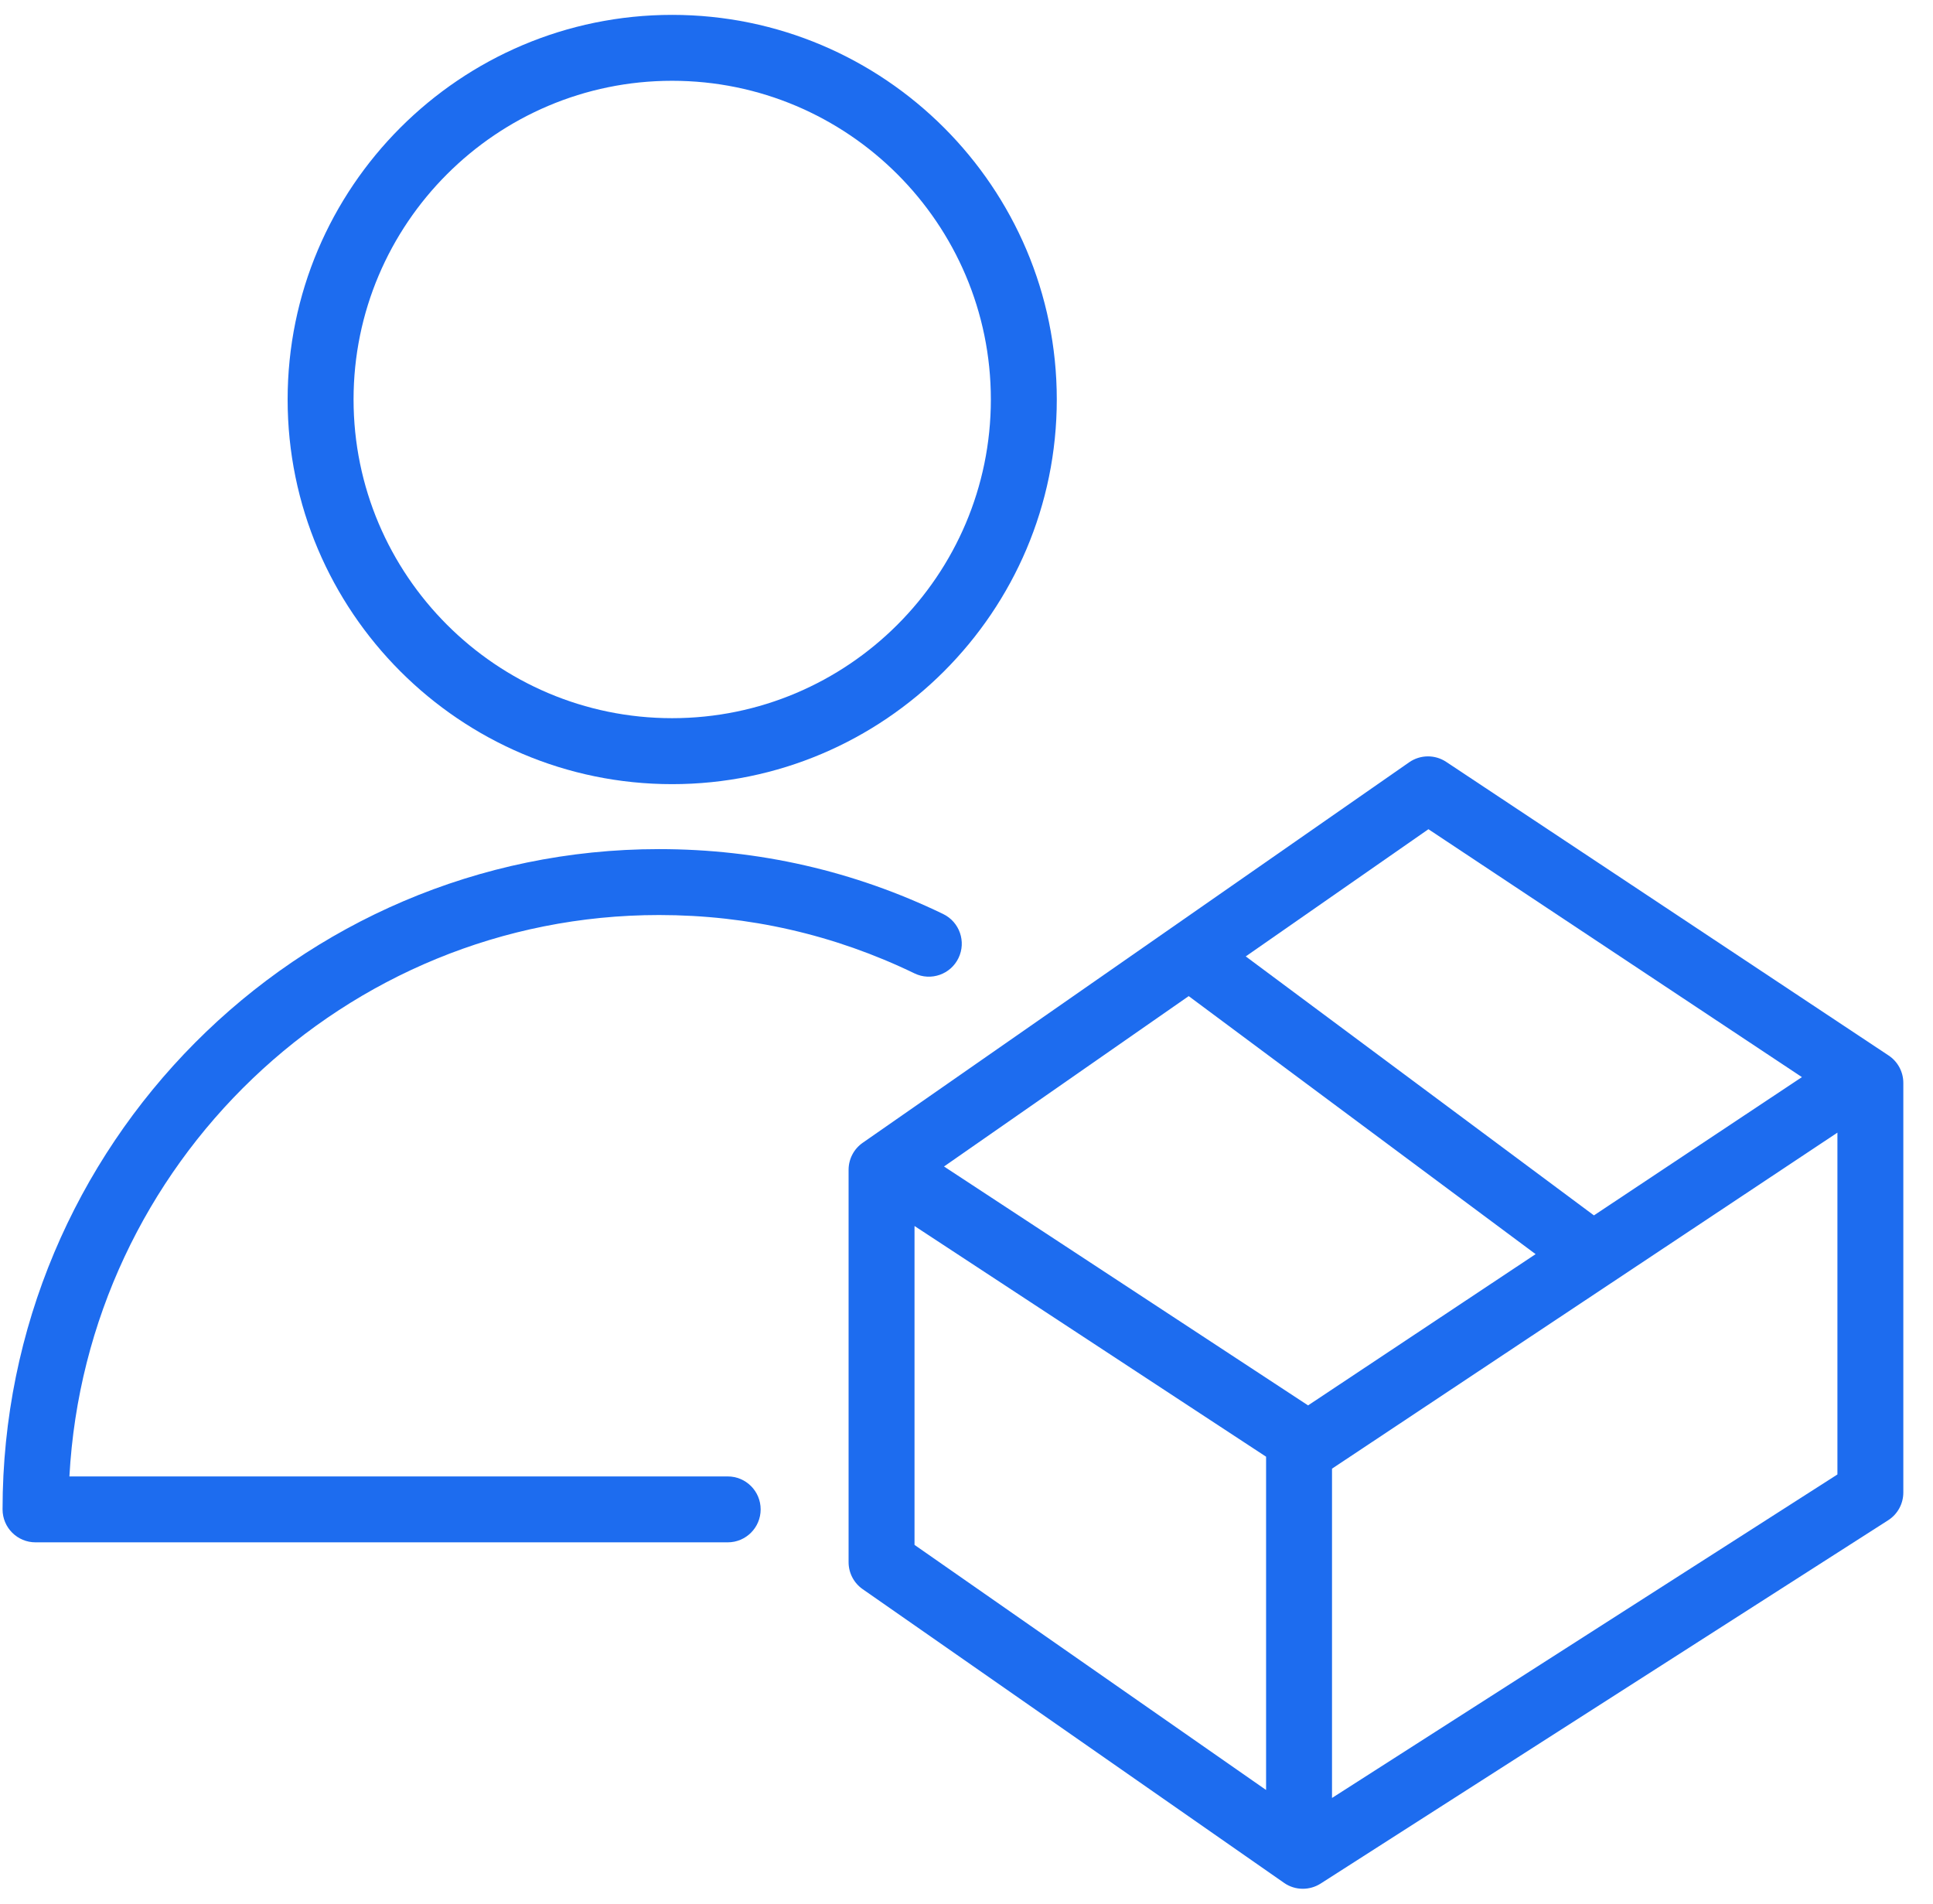
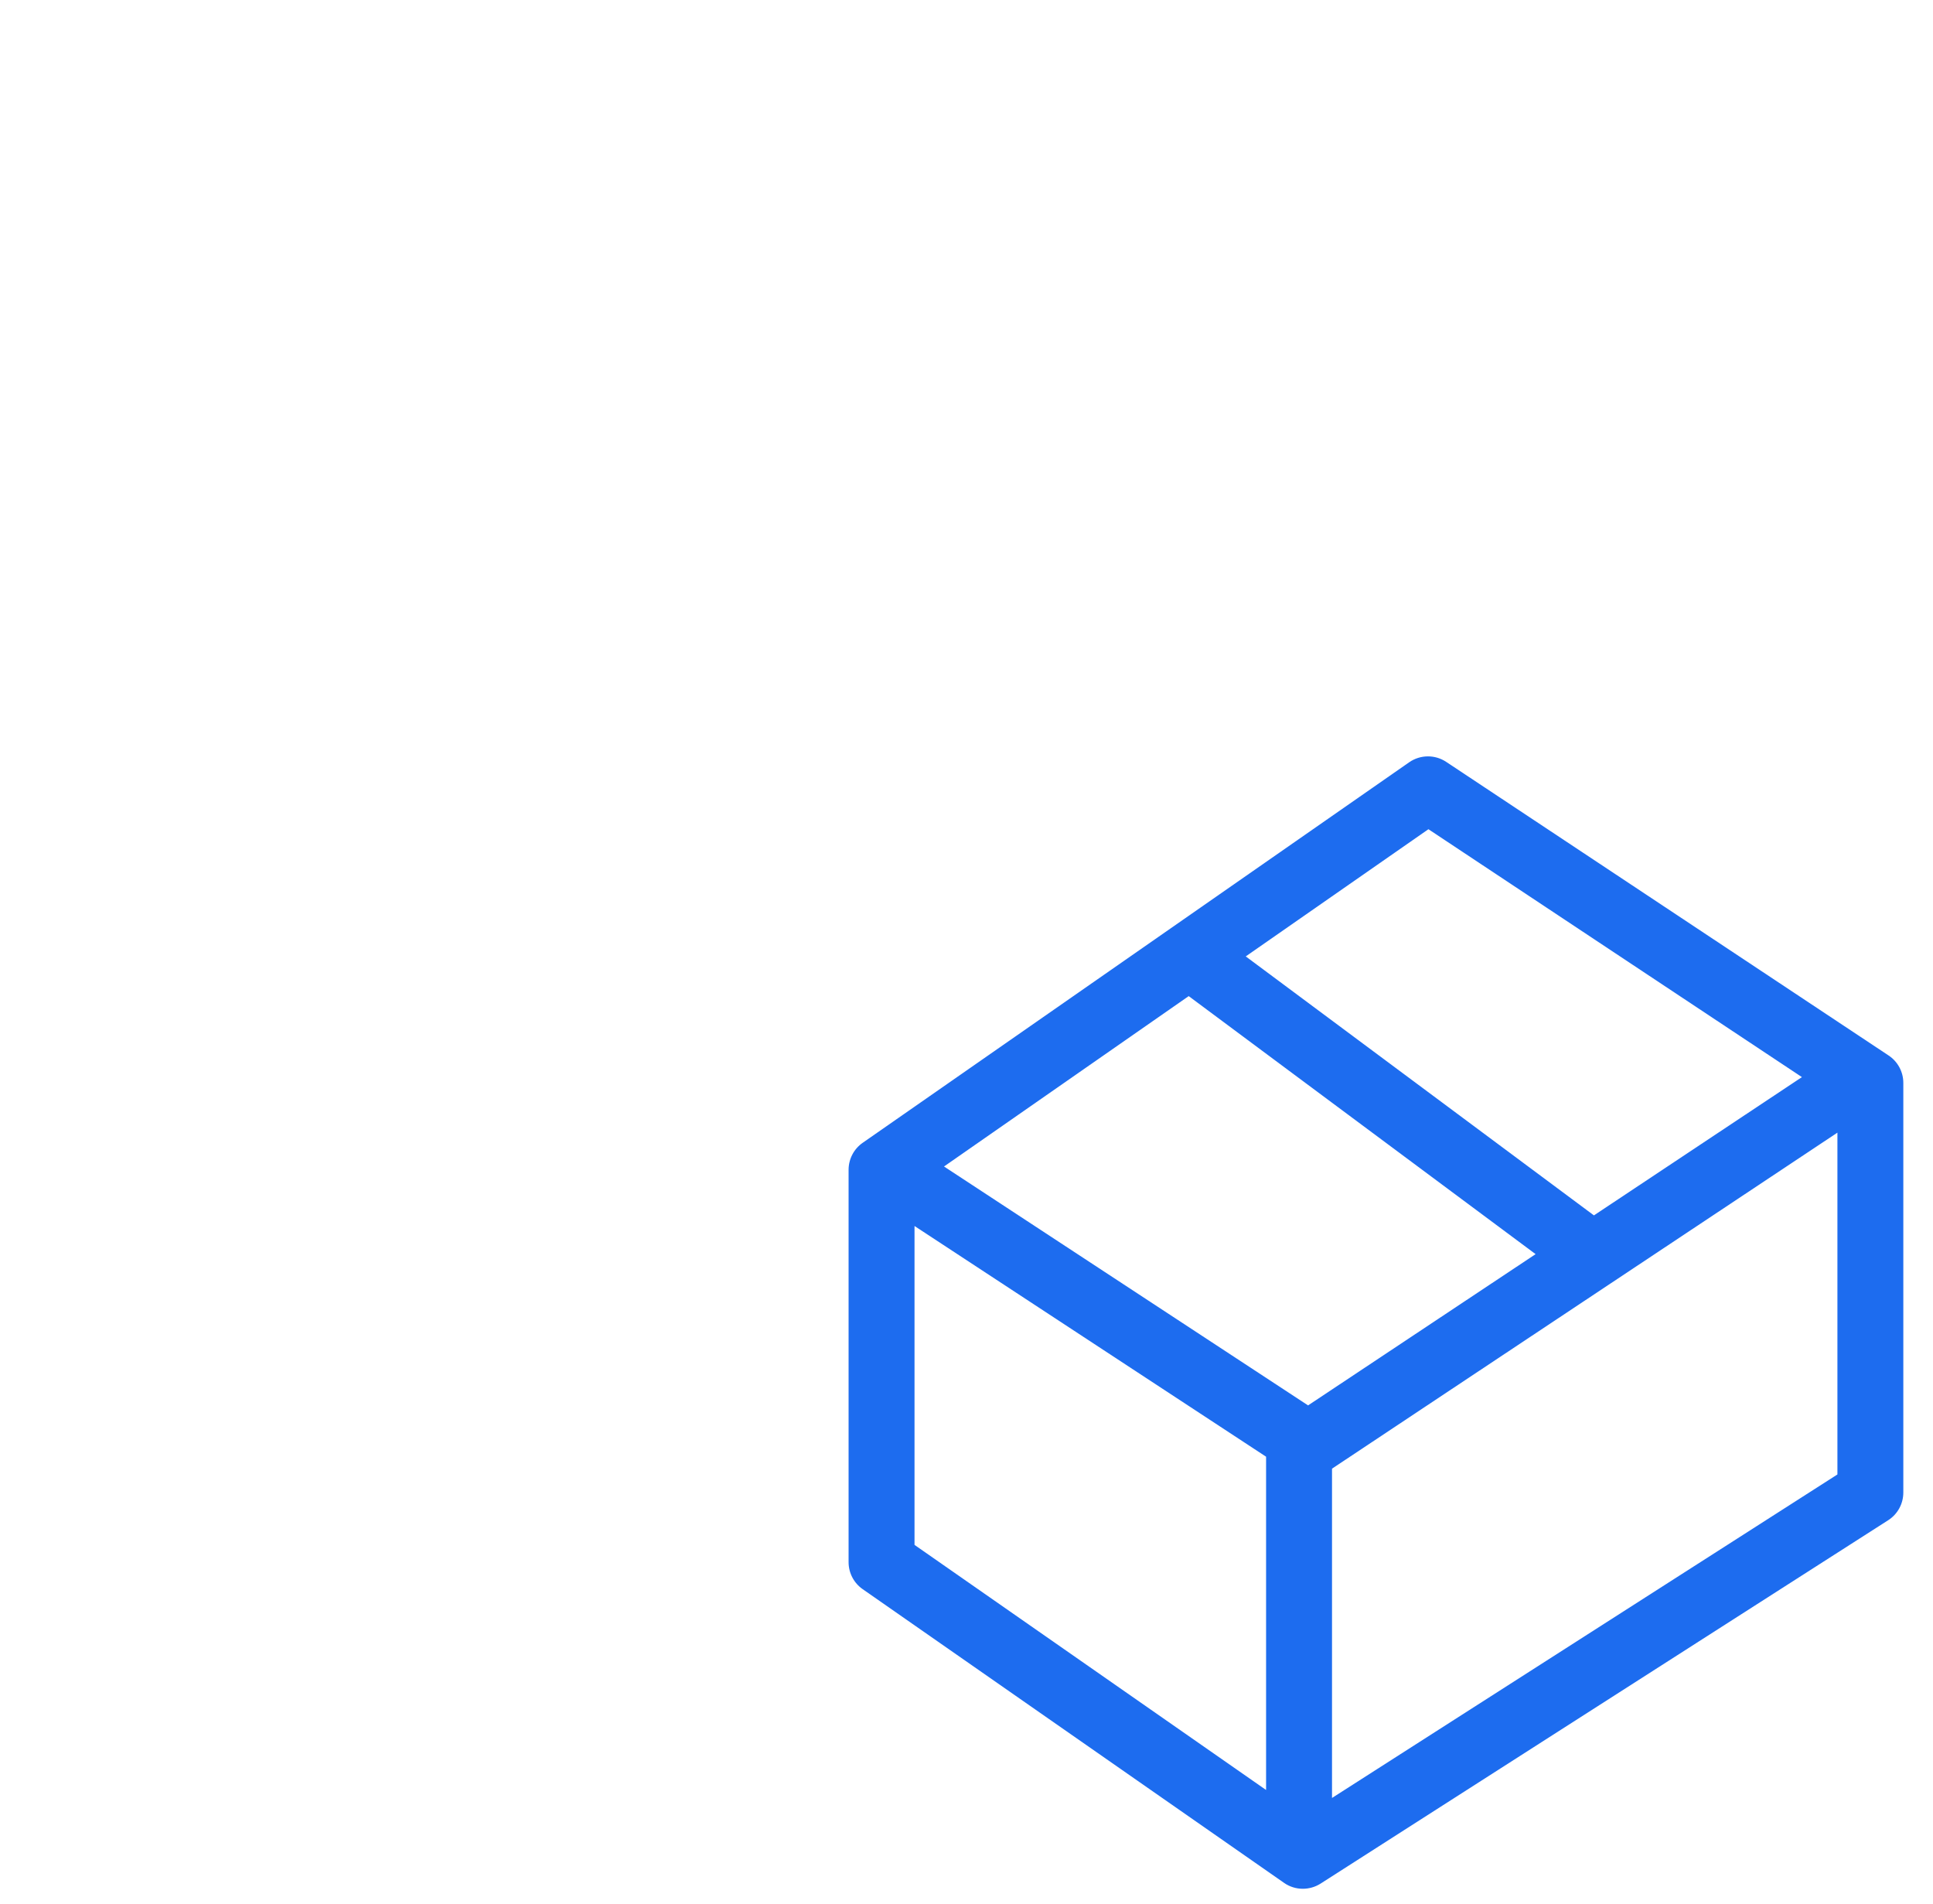
<svg xmlns="http://www.w3.org/2000/svg" width="65" height="64" viewBox="0 0 65 64" fill="none">
  <path d="M63.507 35.485L48.63 25.614C48.252 25.363 47.759 25.368 47.385 25.628L29.01 38.42C28.712 38.627 28.535 38.967 28.535 39.33V52.519C28.535 52.882 28.712 53.221 29.01 53.428L43.176 63.3C43.366 63.434 43.587 63.5 43.809 63.5C44.017 63.5 44.224 63.442 44.407 63.326L63.491 51.111C63.81 50.908 64.002 50.556 64.002 50.178V36.409C64.003 36.038 63.817 35.691 63.507 35.485ZM48.033 27.878L60.592 36.212L53.598 40.861L41.89 32.154L48.033 27.878ZM43.986 47.249L31.744 39.217L39.972 33.489L51.637 42.164L43.986 47.249ZM30.752 41.218L42.574 48.974V60.179L30.752 51.939V41.218ZM44.791 60.447V49.376L61.786 38.079V49.571L44.791 60.447Z" fill="#1D6CEF" />
-   <path d="M24.471 49.637H2.334C2.907 39.132 11.581 30.763 22.161 30.763C25.169 30.763 28.059 31.423 30.751 32.725C31.302 32.992 31.965 32.761 32.231 32.209C32.497 31.658 32.266 30.995 31.715 30.729C28.72 29.281 25.506 28.547 22.16 28.547C9.989 28.547 0.086 38.505 0.086 50.745C0.086 51.358 0.582 51.853 1.194 51.853H24.47C25.082 51.853 25.578 51.358 25.578 50.745C25.578 50.132 25.082 49.637 24.471 49.637Z" fill="#1D6CEF" />
-   <path d="M22.601 26.363C29.733 26.363 35.536 20.561 35.536 13.431C35.536 6.3 29.733 0.5 22.601 0.5C15.472 0.5 9.672 6.301 9.672 13.431C9.672 20.561 15.472 26.363 22.601 26.363ZM22.601 2.716C28.511 2.716 33.319 7.523 33.319 13.43C33.319 19.338 28.511 24.145 22.601 24.145C16.695 24.145 11.889 19.338 11.889 13.43C11.889 7.523 16.695 2.716 22.601 2.716Z" fill="#1D6CEF" />
</svg>